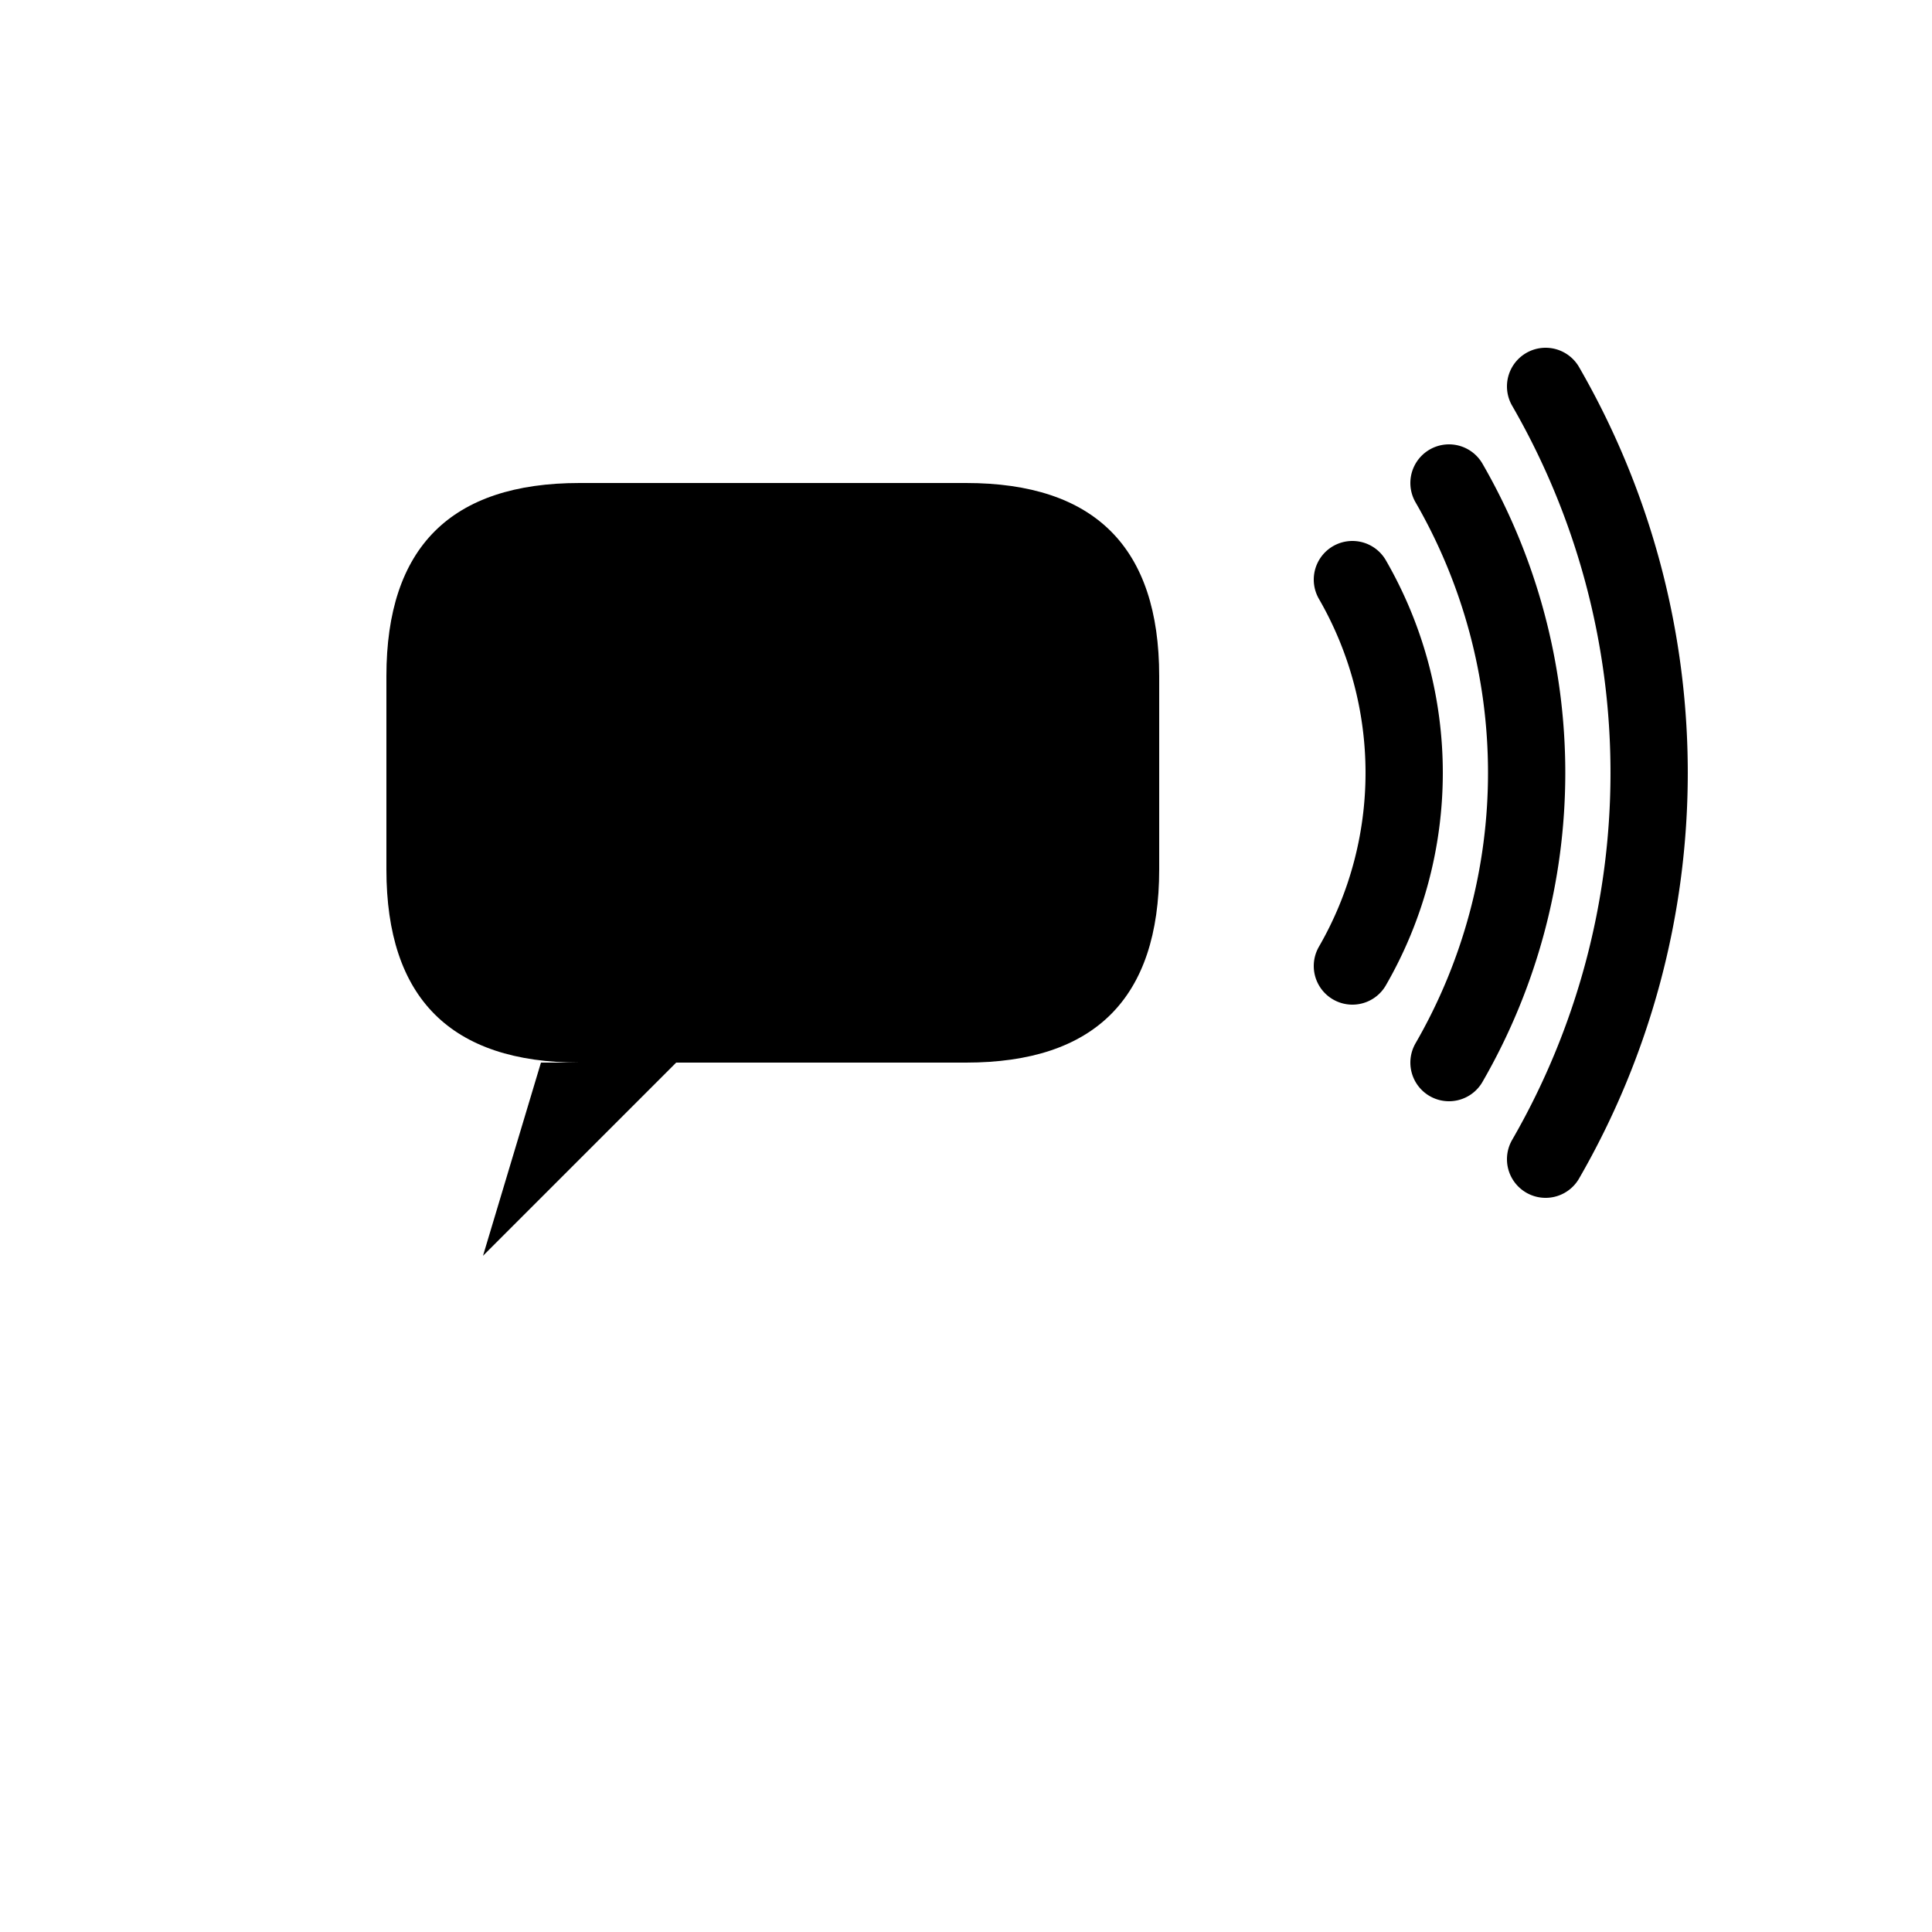
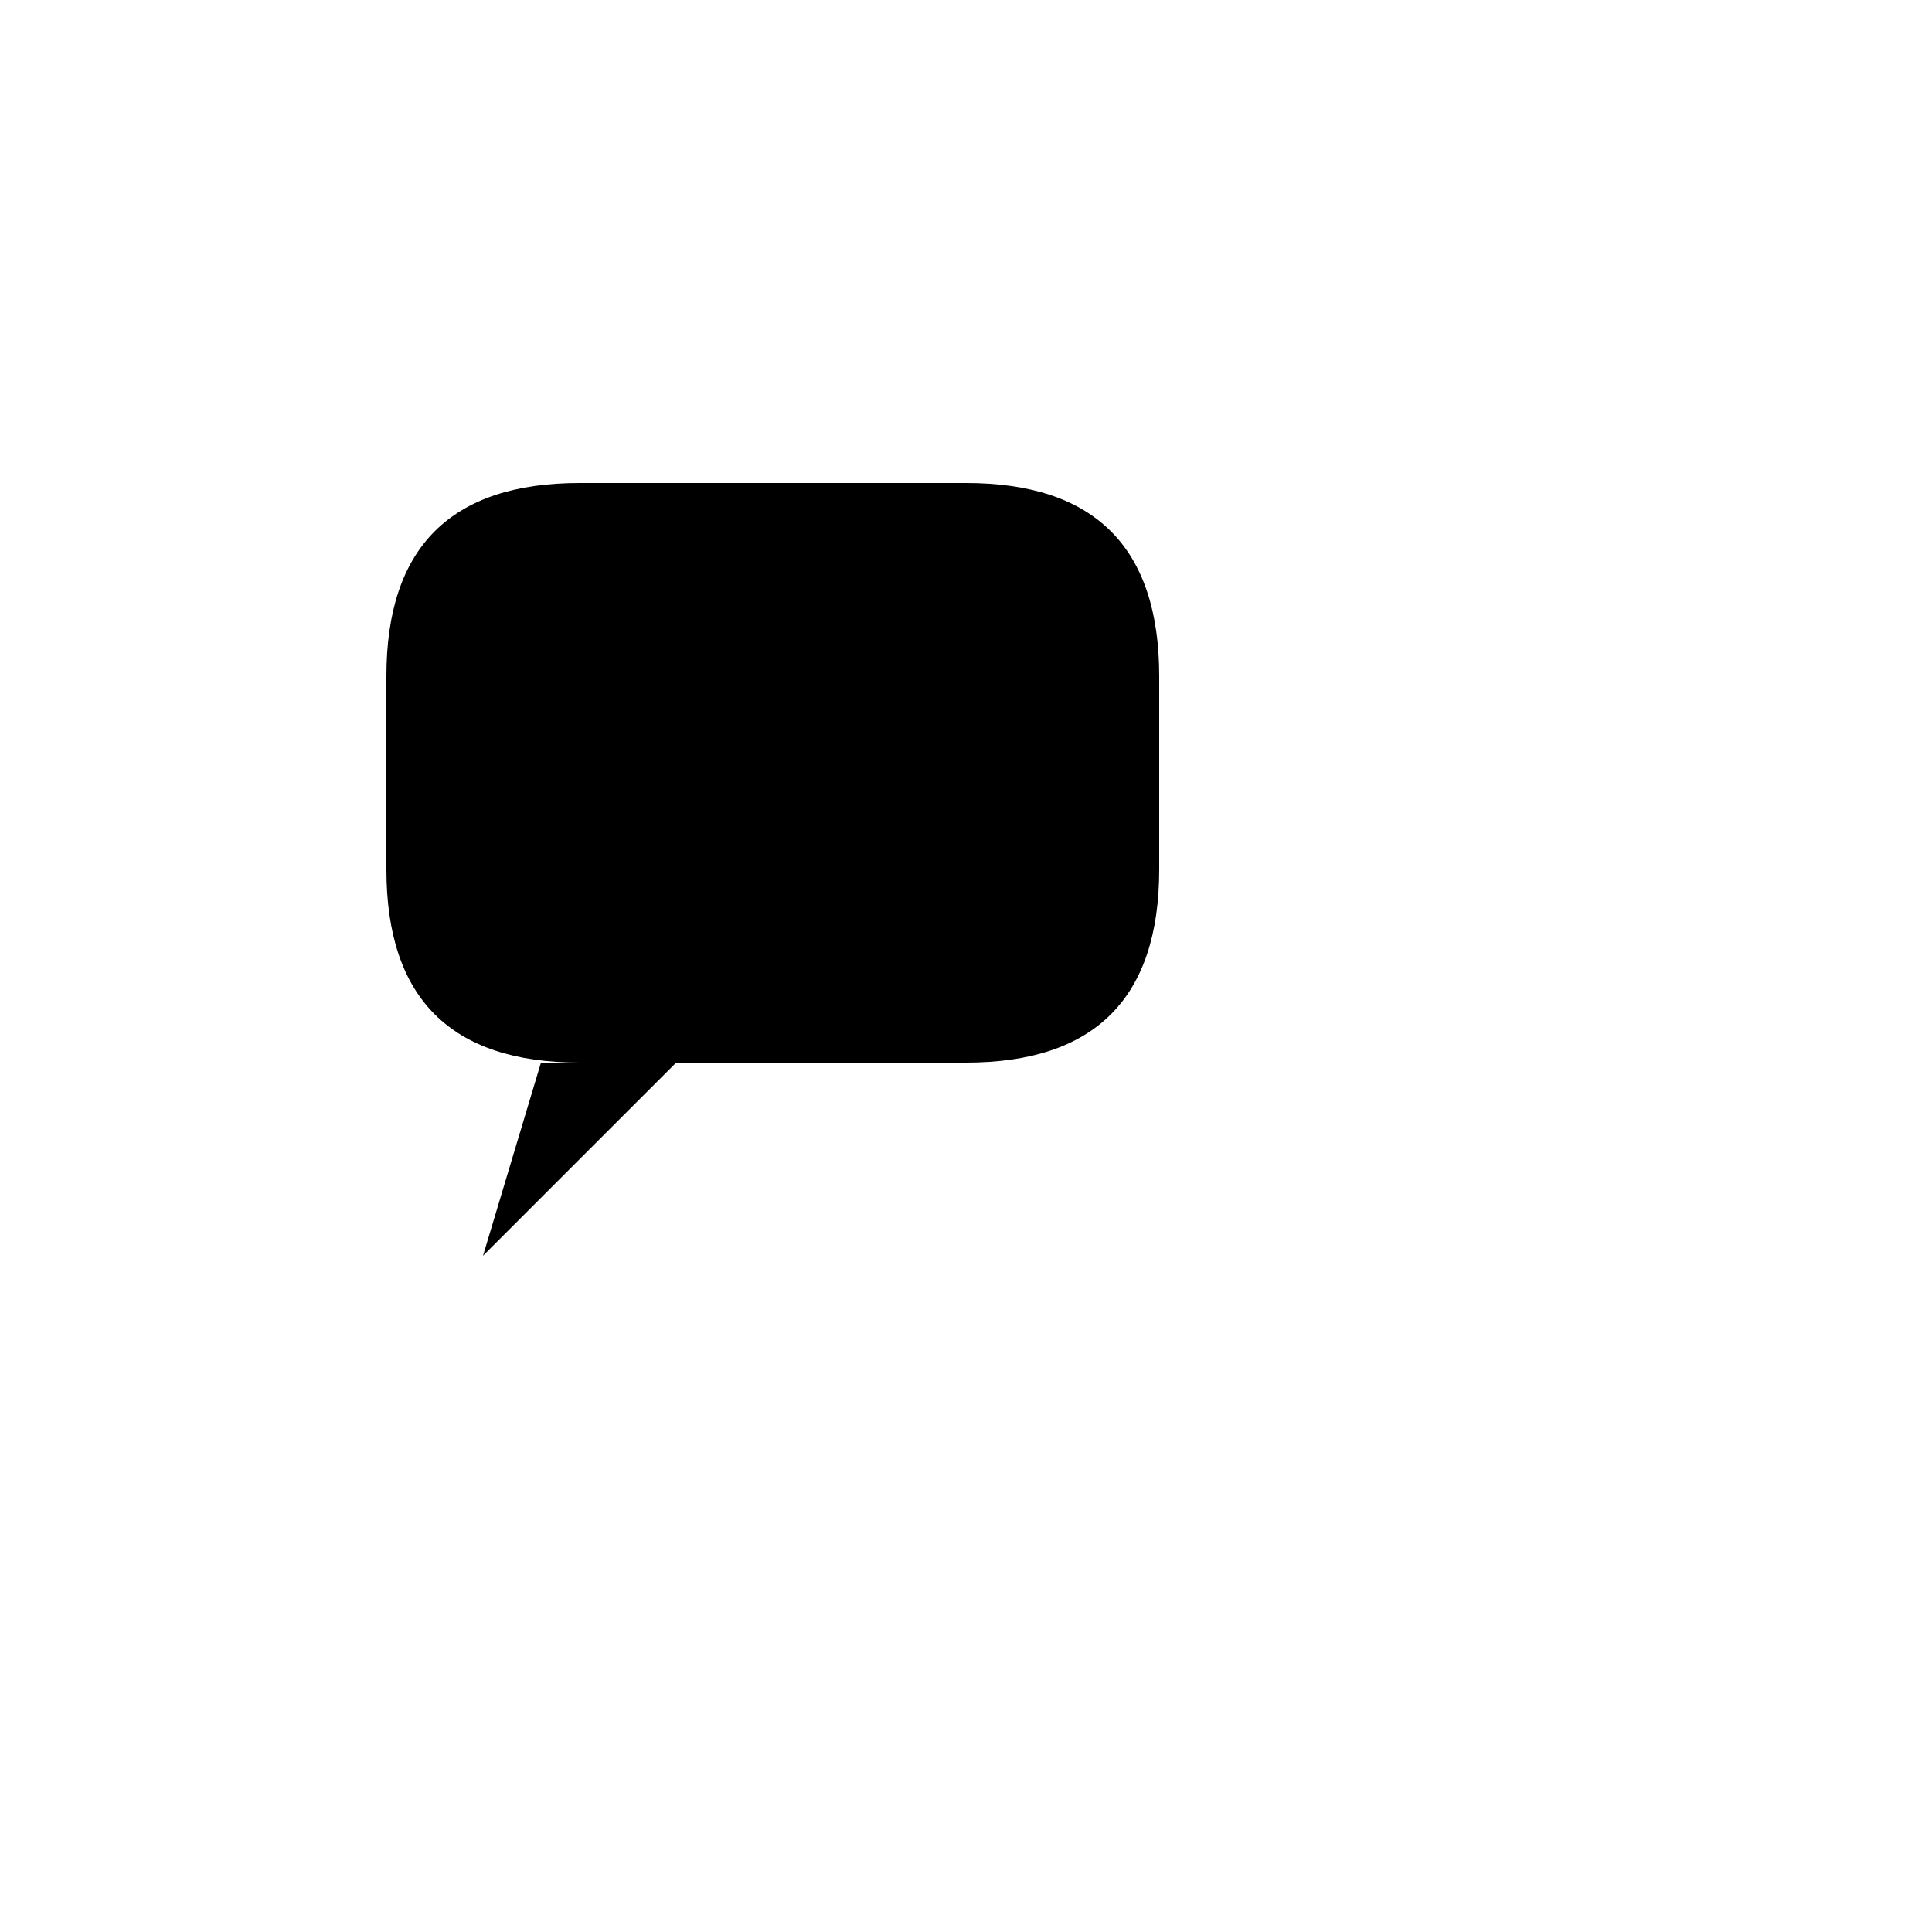
<svg xmlns="http://www.w3.org/2000/svg" viewBox="0 0 100 100">
  <path d="     M 20 35     Q 20 25, 30 25     L 50 25     Q 60 25, 60 35     L 60 45     Q 60 55, 50 55     L 35 55     L 25 65     L 28 55     L 30 55     Q 20 55, 20 45     Z   " fill="black" />
-   <path d="     M 70 30     A 20 20 0 0 1 70 50     M 75 25     A 30 30 0 0 1 75 55     M 80 20     A 40 40 0 0 1 80 60   " fill="none" stroke="black" stroke-width="4" stroke-linecap="round" />
</svg>